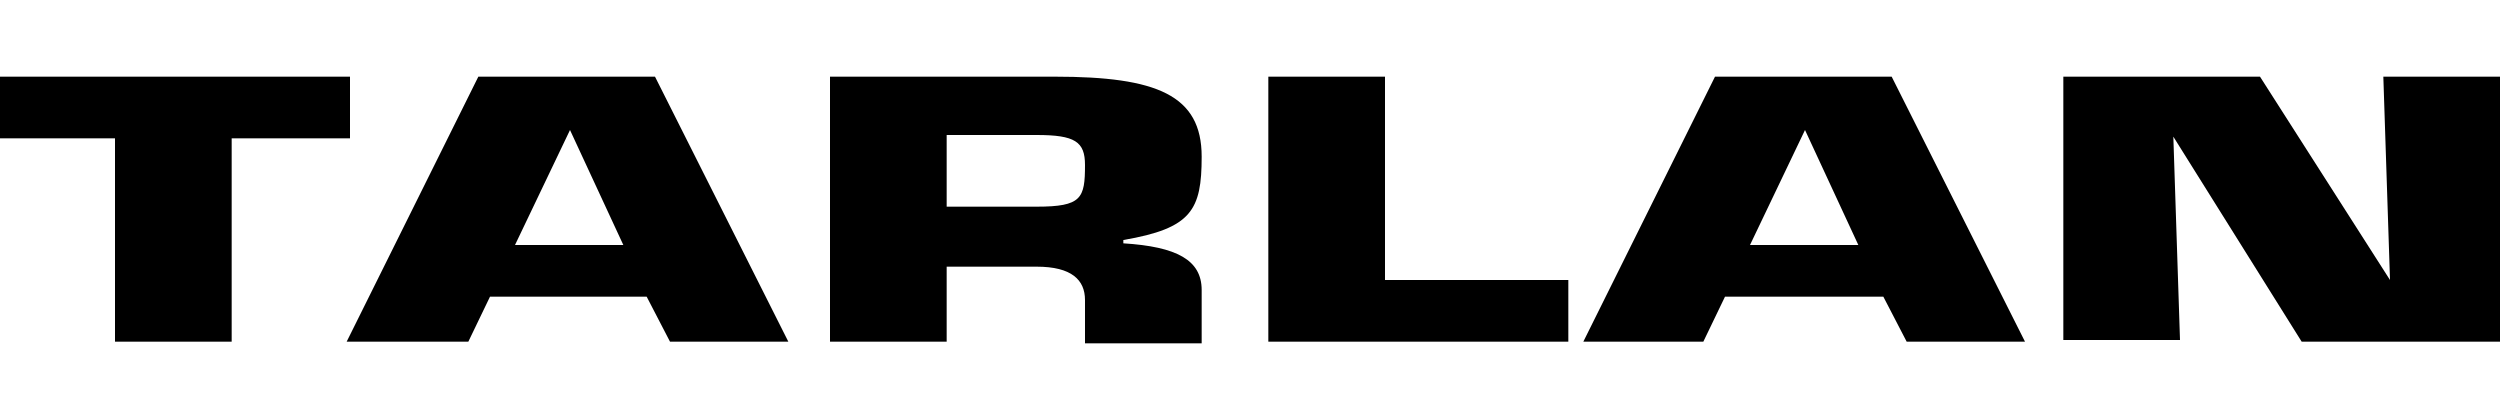
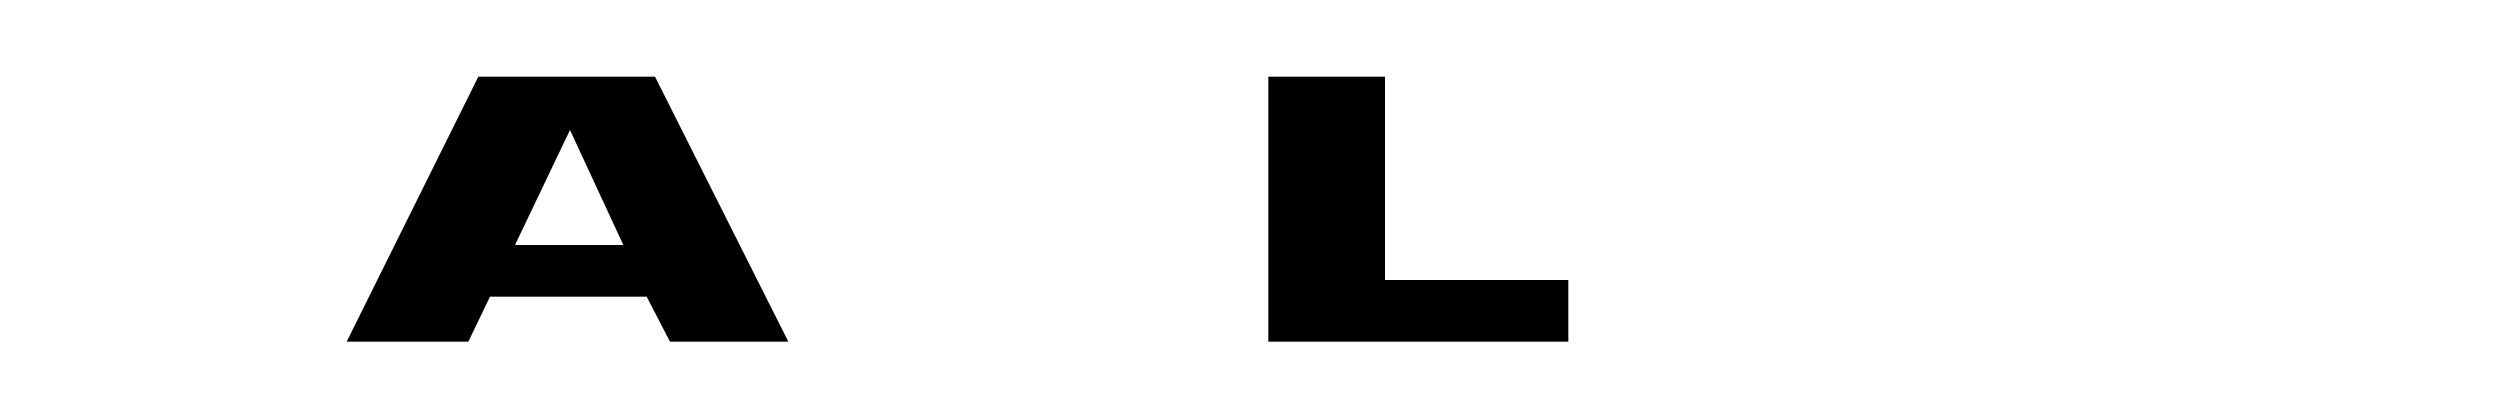
<svg xmlns="http://www.w3.org/2000/svg" version="1.1" id="Слой_1" x="0px" y="0px" viewBox="0 0 150 25.1" style="enable-background:new 0 0 150 25.1;" xml:space="preserve">
  <g>
-     <path d="M13.9,20.5h-7V8.3h-7.1V4.6H21v3.7h-7.1V20.5z" />
    <path d="M29.4,17.8l-1.3,2.7h-7.3l7.9-15.9h10.6l8,15.9h-7.1l-1.4-2.7H29.4z M34.2,7.8L34.2,7.8l-3.3,6.9h6.5L34.2,7.8z" />
-     <path d="M56.8,20.5h-7V4.6h13.5c6.1,0,8.8,1.1,8.8,4.8c0,3.2-0.6,4.3-4.7,5v0.2c3.2,0.2,4.7,1,4.7,2.8v3.2h-7v-2.6   c0-1.2-0.8-2-2.9-2h-5.4V20.5z M56.8,12.4h5.4c2.7,0,2.9-0.5,2.9-2.5c0-1.4-0.6-1.8-2.9-1.8h-5.4V12.4z" />
    <path d="M83.1,16.8h11v3.7h-18V4.6h7V16.8z" />
-     <path d="M103.5,17.8l-1.3,2.7H95l7.9-15.9h10.6l8,15.9h-7.1l-1.4-2.7H103.5z M108.3,7.8L108.3,7.8l-3.3,6.9h6.5L108.3,7.8z" />
-     <path d="M135.6,4.6l7.8,12.2l0,0L143,4.6h7v15.9h-11.9l-7.7-12.3l0,0l0.4,12.2h-7V4.6H135.6z" />
  </g>
</svg>